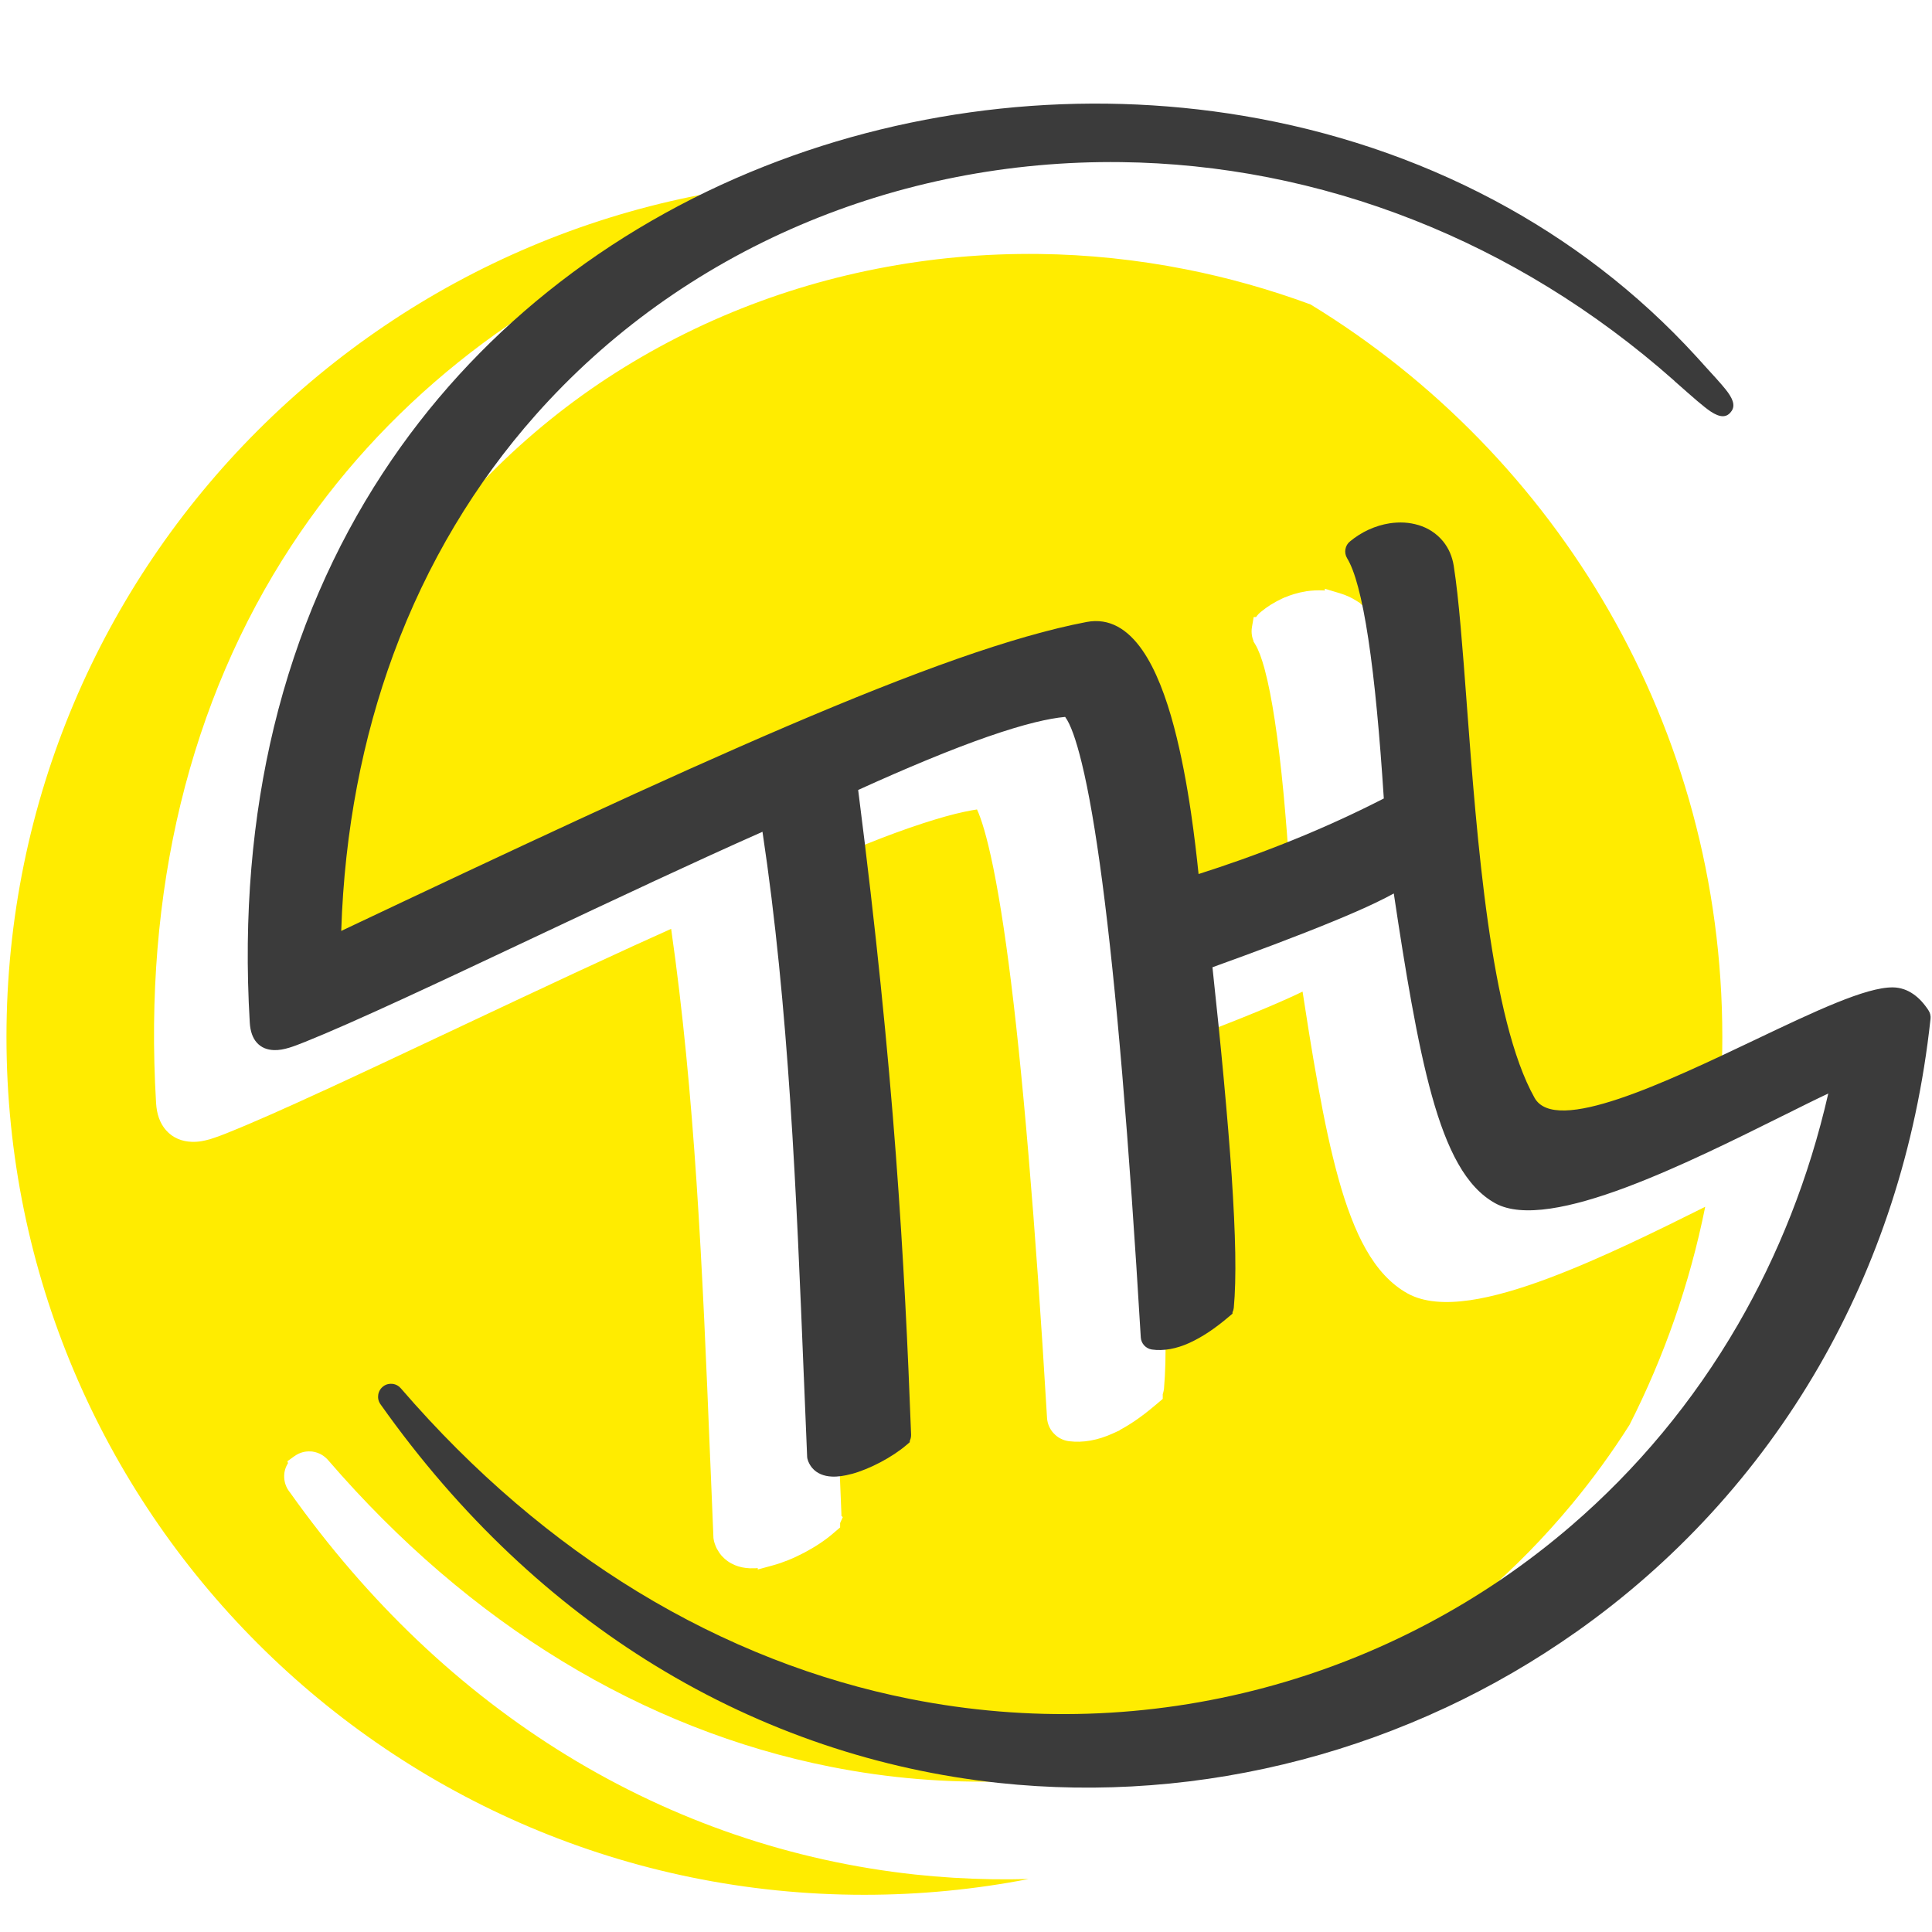
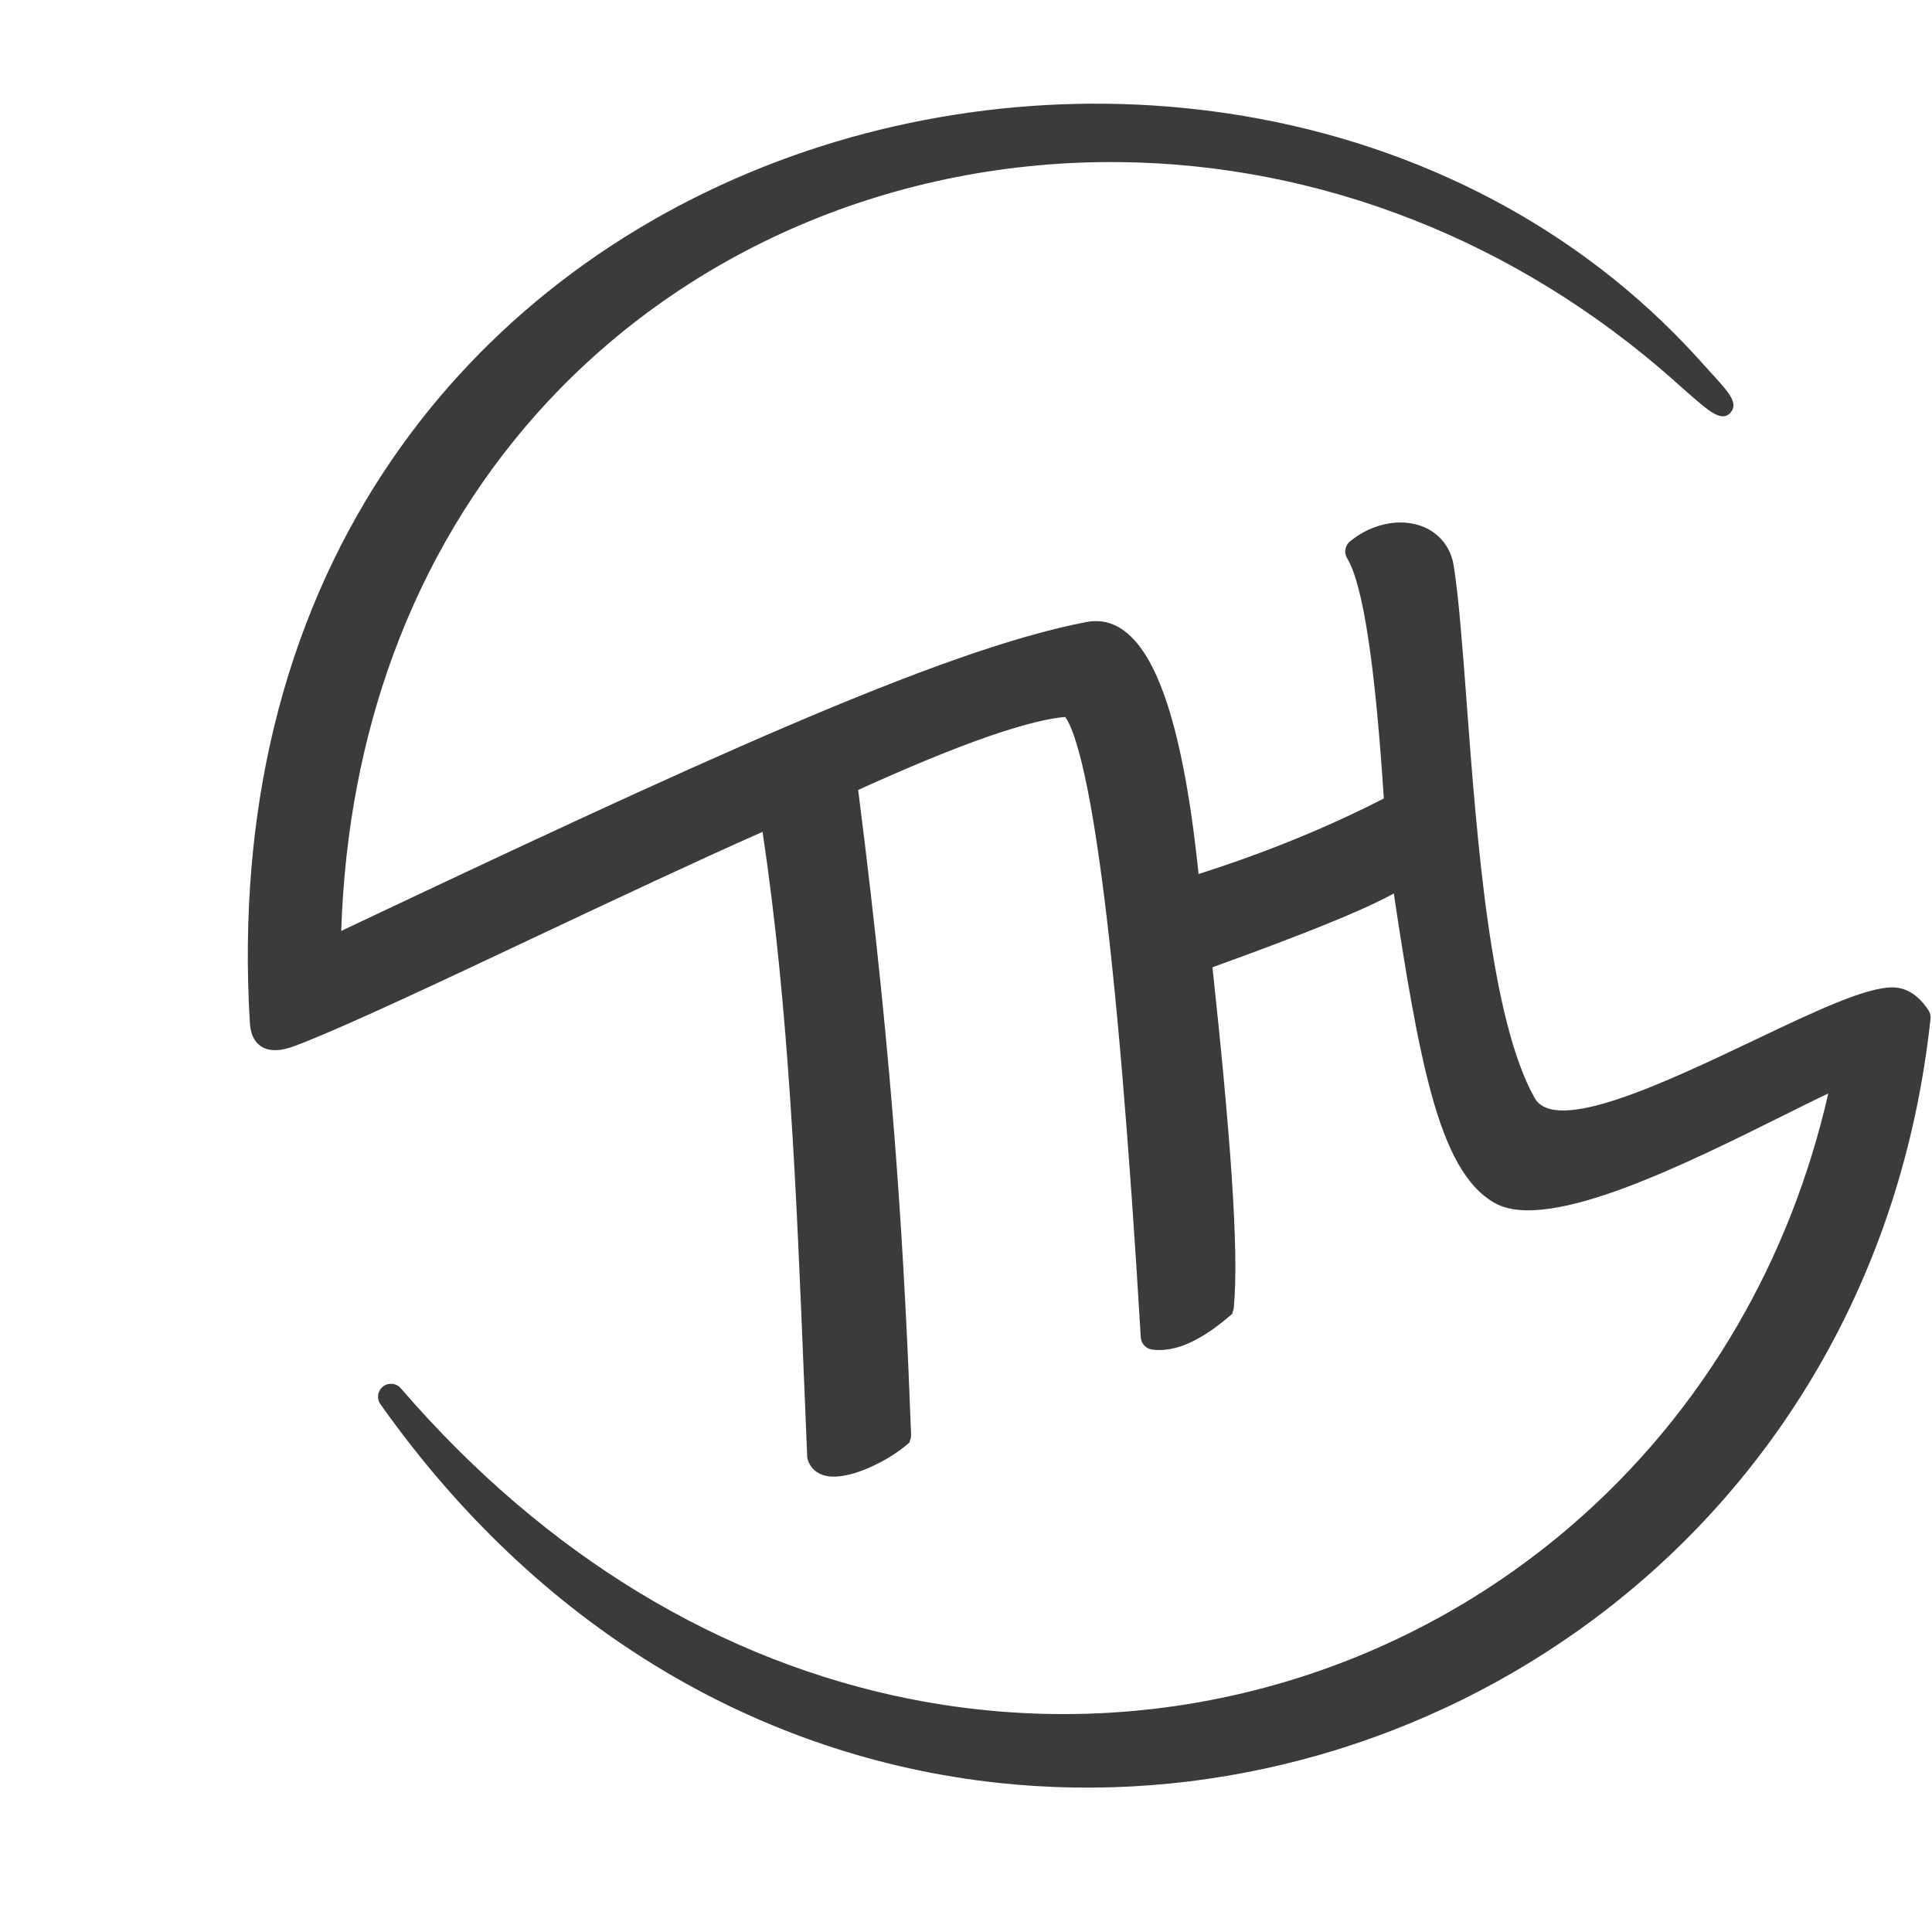
<svg xmlns="http://www.w3.org/2000/svg" id="svg2" height="120" width="120" version="1.1">
  <defs id="defs33" />
  <g transform="matrix(1.554,0,0,1.554,-184.891,-323.536)" id="Layer1000">
-     <path id="path5" style="fill:#ffec00;fill-rule:evenodd" d="m 153.532,215.367 c 0.333,0 0.665,0.005 0.996,0.015 -1.263,0.173 -2.52,0.412 -3.76,0.715 -1.601,0.392 -3.169,0.889 -4.689,1.491 -1.585,0.627 -3.13,1.372 -4.616,2.232 -1.454,0.842 -2.852,1.796 -4.175,2.86 -1.292,1.039 -2.511,2.181 -3.641,3.424 -1.102,1.213 -2.12,2.523 -3.038,3.926 -0.996,1.521 -1.879,3.16 -2.629,4.912 -0.724,1.69 -1.325,3.488 -1.786,5.391 -0.445,1.84 -0.757,3.773 -0.923,5.795 -0.16,1.958 -0.183,4.009 -0.056,6.149 0.013,0.228 0.053,0.428 0.114,0.602 0.068,0.191 0.164,0.354 0.284,0.49 0.138,0.157 0.299,0.271 0.478,0.347 0.169,0.072 0.354,0.11 0.552,0.117 l 0.003,0 0.014,0.002 0.002,0 0,-0.002 c 0.126,0.004 0.252,-0.006 0.378,-0.028 l 0.002,0 c 0.096,-0.016 0.197,-0.04 0.3,-0.069 l 0.003,0 0.074,-0.023 c 0.199,-0.061 0.38,-0.13 0.562,-0.202 l 6e-4,0 0.026,-0.011 0.004,-0.001 0.017,-0.007 6e-4,0 0.014,-0.006 0.005,-0.002 0.022,-0.009 c 0.515,-0.206 1.108,-0.459 1.763,-0.748 0.595,-0.263 1.302,-0.583 2.088,-0.945 l 0.004,0 0.098,-0.045 c 0.671,-0.309 1.528,-0.709 2.486,-1.158 1.209,-0.567 1.966,-0.924 2.712,-1.276 l 0.382,-0.18 c 1.46,-0.688 2.965,-1.396 4.515,-2.117 0.802,-0.372 1.539,-0.712 2.174,-1.002 0.532,-0.243 1.038,-0.472 1.51,-0.683 0.472,3.288 0.785,6.686 1.014,10.112 0.245,3.674 0.395,7.349 0.541,10.962 l -0.001,0 0,0.012 0,0.019 0.002,0.022 8e-4,0.01 0.003,0.032 0.128,3.1 0,0.002 9e-4,0.019 0,0.002 10e-4,0.029 0.001,0.029 0.006,0.033 0.004,0.021 -0.001,3e-4 0.004,0.023 0.002,0.007 0.004,0.022 0.006,0.026 c 0.013,0.051 0.03,0.104 0.052,0.158 l -9e-4,3e-4 c 0.022,0.057 0.046,0.107 0.068,0.149 l 8e-4,-3e-4 c 0.022,0.041 0.047,0.083 0.075,0.124 l -3e-4,2e-4 c 0.03,0.046 0.061,0.088 0.091,0.123 l 0.019,0.023 0.009,0.009 0.003,0.003 3e-4,-3e-4 c 0.066,0.073 0.14,0.14 0.221,0.198 l 3e-4,-2e-4 c 0.089,0.064 0.186,0.117 0.288,0.16 l -3e-4,6e-4 c 0.09,0.038 0.188,0.068 0.288,0.089 0.094,0.02 0.197,0.033 0.303,0.038 l 0.003,3e-4 0.018,0.002 0.001,0 0,-0.001 c 0.066,0.002 0.134,0.002 0.202,-10e-4 0.034,-0.002 0.069,-0.004 0.105,-0.007 l 0,0.056 0.608,-0.166 c 0.198,-0.054 0.407,-0.126 0.617,-0.211 0.21,-0.085 0.426,-0.187 0.638,-0.298 0.209,-0.111 0.415,-0.232 0.606,-0.359 0.191,-0.126 0.37,-0.26 0.525,-0.393 l 0.002,-0.002 3e-4,-3e-4 3e-4,3e-4 0.006,-0.005 0.002,-0.002 0.117,-0.1 0.17,-0.145 0,-0.174 0.106,-0.238 -0.055,-0.055 6e-4,-0.056 0.002,0 0,-0.003 -0.002,-0.017 c -0.034,-0.869 -0.069,-1.739 -0.106,-2.595 -0.039,-0.892 -0.082,-1.792 -0.129,-2.693 -0.049,-0.952 -0.104,-1.91 -0.165,-2.873 -0.063,-1.004 -0.133,-2.019 -0.21,-3.041 -0.074,-0.983 -0.163,-2.062 -0.269,-3.258 -0.104,-1.169 -0.217,-2.353 -0.34,-3.554 -0.124,-1.216 -0.259,-2.458 -0.405,-3.723 -0.13,-1.129 -0.28,-2.365 -0.452,-3.719 0.386,-0.174 0.75,-0.336 1.09,-0.484 0.46,-0.2 0.895,-0.385 1.302,-0.553 0.466,-0.193 0.893,-0.364 1.279,-0.513 0.371,-0.143 0.727,-0.274 1.065,-0.392 l 0.001,0 0.082,-0.028 c 0.351,-0.122 0.684,-0.231 0.996,-0.325 0.279,-0.085 0.544,-0.159 0.793,-0.221 l 6e-4,0 0.061,-0.015 c 0.223,-0.054 0.429,-0.099 0.615,-0.132 0.072,-0.013 0.143,-0.024 0.211,-0.035 0.042,0.089 0.085,0.196 0.13,0.321 0.104,0.288 0.212,0.66 0.323,1.115 0.135,0.553 0.272,1.226 0.408,2.016 0.138,0.798 0.272,1.692 0.402,2.68 0.135,1.026 0.271,2.186 0.404,3.475 0.13,1.254 0.261,2.658 0.392,4.209 0.131,1.548 0.258,3.191 0.38,4.926 0.123,1.746 0.242,3.589 0.357,5.525 l -3e-4,0 0,6e-4 0.002,0.032 0.001,0.02 c 0.007,0.113 0.034,0.224 0.078,0.327 0.044,0.104 0.107,0.202 0.185,0.286 l 10e-4,-8e-4 c 0.077,0.084 0.168,0.157 0.267,0.209 l 9e-4,-0.001 c 0.099,0.053 0.208,0.091 0.322,0.107 l 0.039,0.006 0.01,0 c 0.126,0.015 0.258,0.021 0.393,0.018 0.147,-0.004 0.297,-0.02 0.448,-0.047 0.147,-0.026 0.294,-0.064 0.44,-0.11 0.147,-0.047 0.294,-0.104 0.437,-0.169 l 0.284,-0.129 0,-0.011 0.138,-0.075 c 0.132,-0.074 0.272,-0.16 0.419,-0.259 l 2e-4,3e-4 c 0.14,-0.093 0.282,-0.195 0.425,-0.304 0.142,-0.108 0.289,-0.228 0.44,-0.356 l 3e-4,3e-4 0.127,-0.107 0.171,-0.145 0,-0.187 0.014,-0.043 c 0.017,-0.06 0.029,-0.119 0.035,-0.176 l 0.004,-0.034 0,-0.017 0,-10e-4 c 0.025,-0.285 0.043,-0.608 0.052,-0.967 0.01,-0.372 0.011,-0.785 0.003,-1.236 -0.008,-0.458 -0.025,-0.943 -0.049,-1.452 -0.025,-0.54 -0.057,-1.093 -0.095,-1.658 -0.04,-0.595 -0.086,-1.206 -0.138,-1.833 l -3e-4,0 -0.047,-0.562 -0.045,-0.515 -0.09,-0.992 c -0.067,-0.719 -0.137,-1.435 -0.209,-2.148 -0.066,-0.65 -0.133,-1.291 -0.2,-1.921 0.355,-0.128 0.67,-0.244 0.93,-0.339 0.38,-0.139 0.777,-0.288 1.189,-0.444 l 0.366,-0.139 c 0.236,-0.09 0.465,-0.178 0.685,-0.264 l 0.183,-0.072 c 0.373,-0.146 0.754,-0.299 1.142,-0.459 0.341,-0.14 0.654,-0.273 0.937,-0.397 0.304,-0.133 0.567,-0.253 0.783,-0.356 l 0.139,-0.066 c 0.08,0.524 0.164,1.06 0.253,1.615 0.116,0.723 0.233,1.414 0.353,2.075 0.135,0.748 0.267,1.425 0.398,2.026 0.135,0.62 0.277,1.202 0.427,1.746 0.156,0.563 0.324,1.082 0.507,1.556 0.184,0.48 0.38,0.905 0.59,1.275 0.227,0.401 0.476,0.749 0.747,1.04 0.282,0.302 0.589,0.547 0.923,0.732 0.641,0.354 1.505,0.413 2.501,0.268 0.931,-0.136 1.997,-0.453 3.11,-0.869 2.133,-0.798 4.425,-1.938 6.255,-2.849 l 0,-0.002 0.014,-0.005 0.015,-0.008 c -0.617,3.073 -1.645,5.998 -3.025,8.715 -0.706,1.113 -1.476,2.172 -2.303,3.169 -1.105,1.333 -2.308,2.559 -3.595,3.667 -0.872,0.752 -1.786,1.454 -2.735,2.101 -0.95,0.648 -1.935,1.242 -2.949,1.776 -1.016,0.537 -2.064,1.018 -3.136,1.438 -1.07,0.419 -2.164,0.779 -3.274,1.075 -1.127,0.3 -2.277,0.538 -3.443,0.71 -1.16,0.17 -2.328,0.276 -3.497,0.312 -1.155,0.036 -2.33,0.006 -3.517,-0.092 -1.163,-0.096 -2.331,-0.26 -3.498,-0.492 -1.84,-0.365 -3.679,-0.903 -5.496,-1.619 -1.77,-0.697 -3.521,-1.565 -5.236,-2.611 -1.667,-1.016 -3.301,-2.202 -4.883,-3.562 -1.536,-1.32 -3.027,-2.806 -4.455,-4.462 -0.08,-0.092 -0.174,-0.168 -0.275,-0.224 -0.108,-0.059 -0.225,-0.099 -0.342,-0.116 l -0.039,-0.006 -0.029,0 -0.005,0 c -0.105,-0.007 -0.211,0.001 -0.312,0.027 -0.117,0.029 -0.232,0.082 -0.338,0.158 l -0.002,10e-4 -2e-4,-3e-4 -0.021,0.015 -0.264,0.191 0.024,0.073 -8e-4,0.002 0.001,8e-4 c -0.068,0.109 -0.115,0.227 -0.137,0.346 l -0.001,0.007 -3e-4,0.003 0,6e-4 -0.008,0.043 0,0.013 c -0.013,0.111 -0.008,0.226 0.018,0.338 l 0,0.002 c 0.028,0.121 0.079,0.241 0.156,0.35 l 0.027,0.038 0.009,0.009 c 1.579,2.225 3.286,4.193 5.09,5.911 1.894,1.803 3.901,3.338 5.983,4.615 2.167,1.328 4.418,2.379 6.714,3.165 2.37,0.811 4.789,1.34 7.215,1.602 1.021,0.11 2.053,0.172 3.088,0.188 0.485,0.007 0.968,0.004 1.448,-0.009 -2.126,0.414 -4.322,0.631 -6.569,0.631 -18.932,0 -34.285,-15.353 -34.285,-34.285 0,-18.932 15.353,-34.285 34.285,-34.285 z m 17.833,5.001 c 9.865,6.021 16.452,16.884 16.452,29.284 0,0.628 -0.017,1.252 -0.051,1.872 -0.532,0.24 -1.093,0.505 -1.671,0.78 l -0.003,-0.005 -0.288,0.144 -0.08,0.038 -0.025,0.012 c -3.495,1.664 -7.619,3.624 -8.228,2.541 -0.848,-1.508 -1.408,-4.028 -1.807,-6.843 -0.403,-2.847 -0.641,-6.002 -0.846,-8.727 l -6e-4,0 0,-0.013 c -0.041,-0.556 -0.082,-1.091 -0.119,-1.562 -0.041,-0.529 -0.083,-1.035 -0.126,-1.517 -0.04,-0.452 -0.083,-0.891 -0.13,-1.313 -0.044,-0.39 -0.092,-0.762 -0.147,-1.113 l 0.002,-3e-4 c -0.017,-0.113 -0.042,-0.224 -0.072,-0.331 -0.021,-0.075 -0.046,-0.149 -0.072,-0.22 l 0,-0.01 -0.039,-0.091 -0.044,-0.096 c -0.033,-0.069 -0.07,-0.137 -0.11,-0.203 -0.056,-0.093 -0.122,-0.186 -0.195,-0.276 l -0.004,-0.006 -0.006,-0.007 -0.006,-0.006 -0.004,-0.004 6e-4,-3e-4 c -0.073,-0.088 -0.158,-0.173 -0.25,-0.255 -0.048,-0.043 -0.096,-0.082 -0.144,-0.119 l -0.005,-0.014 -0.141,-0.091 c -0.102,-0.065 -0.209,-0.124 -0.318,-0.175 l -0.002,0 c -0.113,-0.052 -0.226,-0.095 -0.338,-0.129 l -0.619,-0.185 0,0.071 -0.054,-0.004 -0.002,0 c -0.112,-0.006 -0.228,-0.006 -0.345,-3e-4 -0.121,0.006 -0.238,0.018 -0.347,0.034 l -0.002,0.002 c -0.161,0.025 -0.324,0.062 -0.484,0.111 -0.125,0.038 -0.248,0.083 -0.368,0.133 l -0.006,0 -0.098,0.045 c -0.145,0.067 -0.293,0.147 -0.441,0.239 l -0.002,0 c -0.144,0.091 -0.281,0.189 -0.409,0.295 l 0,3e-4 c -0.072,0.058 -0.136,0.127 -0.189,0.204 l -0.096,0 -0.069,0.401 c -0.02,0.115 -0.02,0.236 0.003,0.356 l 0,0.004 c 0.013,0.066 0.032,0.13 0.058,0.194 l 0,0.022 0.057,0.093 0.014,0.024 3e-4,-3e-4 c 0.061,0.1 0.124,0.234 0.188,0.402 l 5e-4,-3e-4 c 0.061,0.162 0.122,0.352 0.181,0.568 l 0,0.003 0.017,0.064 c 0.069,0.258 0.136,0.554 0.202,0.888 0.066,0.335 0.13,0.706 0.192,1.113 0.063,0.416 0.124,0.864 0.181,1.34 0.061,0.511 0.116,1.023 0.164,1.53 l 0.019,0.204 c 0.039,0.426 0.08,0.909 0.122,1.444 0.024,0.306 0.047,0.615 0.069,0.925 l 0.04,0.585 -0.331,0.164 -0.23,0.112 c -0.291,0.141 -0.572,0.274 -0.843,0.399 l -0.037,0.017 c -0.276,0.126 -0.588,0.265 -0.939,0.416 -0.317,0.136 -0.619,0.263 -0.902,0.378 l -0.003,0 -0.088,0.036 c -0.347,0.141 -0.678,0.271 -0.99,0.389 -0.333,0.126 -0.673,0.251 -1.017,0.374 -0.298,0.105 -0.576,0.202 -0.832,0.288 l -0.275,0.091 -0.066,-0.571 c -0.05,-0.413 -0.109,-0.856 -0.176,-1.316 -0.083,-0.56 -0.18,-1.146 -0.294,-1.732 -0.113,-0.584 -0.244,-1.171 -0.394,-1.737 -0.172,-0.65 -0.372,-1.273 -0.603,-1.836 -0.216,-0.524 -0.458,-0.995 -0.729,-1.385 -0.348,-0.501 -0.751,-0.889 -1.216,-1.125 -0.454,-0.23 -0.954,-0.31 -1.504,-0.205 -0.754,0.143 -1.565,0.341 -2.435,0.589 -0.858,0.245 -1.795,0.548 -2.81,0.905 -0.991,0.348 -2.055,0.75 -3.192,1.2 -1.152,0.457 -2.35,0.953 -3.597,1.486 -1.231,0.527 -2.554,1.109 -3.964,1.741 -1.435,0.643 -2.892,1.308 -4.379,1.995 -1.346,0.621 -2.876,1.336 -4.561,2.127 -1.499,0.704 -2.894,1.362 -4.249,2.003 0.088,-1.678 0.283,-3.294 0.576,-4.847 0.347,-1.843 0.833,-3.595 1.441,-5.252 0.655,-1.784 1.454,-3.457 2.376,-5.01 0.949,-1.6 2.029,-3.073 3.217,-4.414 0.707,-0.798 1.461,-1.557 2.255,-2.274 0.805,-0.726 1.641,-1.401 2.503,-2.02 0.87,-0.625 1.78,-1.204 2.723,-1.735 0.946,-0.533 1.92,-1.013 2.913,-1.438 0.987,-0.422 1.996,-0.792 3.019,-1.107 1.022,-0.314 2.071,-0.578 3.138,-0.787 1.069,-0.21 2.146,-0.365 3.221,-0.462 1.082,-0.098 2.171,-0.141 3.262,-0.128 1.941,0.023 3.905,0.226 5.865,0.614 1.674,0.331 3.342,0.799 4.988,1.406 z" />
-     <path id="path7" style="fill:#3b3b3b;fill-rule:evenodd" d="m 164.931,261.629 0,-6e-4 m 8.006,-31.797 0.002,-0.002 m -0.005,0.004 0.003,-0.002 m 8.671,42.974 0.003,-0.002 z m 4.293,-49.388 c -3.218,-2.851 -6.741,-4.979 -10.391,-6.42 -3.839,-1.517 -7.818,-2.276 -11.731,-2.322 -2.221,-0.027 -4.428,0.175 -6.58,0.598 -2.155,0.423 -4.252,1.068 -6.253,1.924 -2.019,0.863 -3.942,1.943 -5.729,3.226 -1.753,1.26 -3.378,2.719 -4.837,4.366 -2.387,2.694 -4.335,5.901 -5.686,9.576 -1.215,3.309 -1.947,6.998 -2.078,11.039 3.447,-1.632 6.621,-3.127 9.525,-4.468 3.056,-1.412 5.83,-2.661 8.33,-3.73 2.529,-1.081 4.78,-1.979 6.76,-2.675 1.988,-0.698 3.71,-1.196 5.175,-1.475 0.915,-0.174 1.648,0.287 2.235,1.133 0.531,0.765 0.944,1.861 1.263,3.068 0.292,1.103 0.512,2.304 0.676,3.416 0.132,0.899 0.231,1.756 0.303,2.457 0.563,-0.179 1.124,-0.368 1.682,-0.566 0.683,-0.243 1.36,-0.5 2.027,-0.77 l 0.002,0 c 0.683,-0.275 1.346,-0.561 1.987,-0.856 0.573,-0.263 1.143,-0.54 1.706,-0.828 -0.084,-1.294 -0.175,-2.457 -0.274,-3.488 -0.103,-1.091 -0.219,-2.056 -0.346,-2.896 -0.125,-0.825 -0.26,-1.512 -0.405,-2.054 l 0,-0.001 c -0.138,-0.52 -0.286,-0.909 -0.441,-1.162 l 0,-0.001 c -0.07,-0.113 -0.09,-0.242 -0.069,-0.36 l 5e-4,0 c 0.021,-0.124 0.086,-0.236 0.186,-0.315 0.232,-0.192 0.485,-0.349 0.744,-0.468 l 0.001,0 c 0.271,-0.124 0.552,-0.208 0.83,-0.252 0.202,-0.031 0.403,-0.041 0.594,-0.03 0.194,0.011 0.385,0.046 0.565,0.1 l 0,-5e-4 c 0.191,0.057 0.372,0.141 0.536,0.247 l 5e-4,0.002 c 0.16,0.104 0.305,0.232 0.43,0.381 l 0.009,0.01 0.006,0.007 c 0.111,0.137 0.207,0.293 0.28,0.462 l 0,0.001 c 0.068,0.16 0.121,0.339 0.15,0.533 0.102,0.652 0.19,1.468 0.272,2.396 0.089,1.006 0.165,2.005 0.244,3.073 l 5e-4,0.013 c 0.41,5.458 0.951,12.637 2.713,15.769 0.831,1.479 5.189,-0.596 8.874,-2.35 l 5e-4,8e-4 0.005,-0.004 c 2.301,-1.095 4.363,-2.075 5.439,-2.063 l 0,-10e-4 3e-4,0 0.005,10e-4 c 0.155,0.001 0.301,0.03 0.437,0.076 l 0,-9e-4 c 0.133,0.046 0.26,0.112 0.377,0.193 0.12,0.083 0.231,0.182 0.327,0.287 0.105,0.115 0.2,0.239 0.282,0.367 l -6e-4,8e-4 c 0.035,0.052 0.056,0.104 0.068,0.155 l 0,0.004 c 0.015,0.061 0.018,0.122 0.011,0.179 l -4e-4,0 c -0.56,5.197 -2.134,9.855 -4.455,13.878 -2.48,4.297 -5.812,7.871 -9.675,10.602 l -0.016,0.011 -0.009,0.006 c -1.661,1.172 -3.418,2.19 -5.244,3.041 l -5e-4,-0.001 c -1.845,0.86 -3.764,1.555 -5.725,2.071 -1.976,0.52 -4,0.864 -6.042,1.019 -2.015,0.154 -4.057,0.126 -6.093,-0.093 -4.705,-0.507 -9.388,-2.037 -13.73,-4.699 -4.03,-2.471 -7.771,-5.922 -10.966,-10.438 l -0.001,-0.001 c -0.081,-0.115 -0.107,-0.253 -0.086,-0.378 l 0.001,-0.007 0,-10e-4 c 0.023,-0.129 0.094,-0.249 0.207,-0.33 l -4e-4,-8e-4 c 0.11,-0.08 0.243,-0.109 0.368,-0.093 l 0.007,0 c 0.12,0.017 0.236,0.078 0.321,0.178 2.935,3.403 6.127,6.093 9.452,8.121 3.527,2.15 7.206,3.56 10.89,4.292 2.385,0.474 4.774,0.666 7.122,0.592 2.399,-0.075 4.764,-0.428 7.047,-1.037 2.264,-0.604 4.45,-1.462 6.512,-2.552 2.057,-1.085 3.996,-2.407 5.774,-3.94 2.594,-2.236 4.851,-4.93 6.643,-8.021 1.607,-2.773 2.843,-5.867 3.613,-9.239 -0.513,0.241 -1.149,0.558 -1.853,0.909 l -0.004,0.001 -0.02,0.009 0,7e-4 c -1.83,0.91 -4.123,2.052 -6.223,2.838 -2.163,0.808 -4.127,1.228 -5.212,0.629 -0.579,-0.32 -1.067,-0.849 -1.484,-1.587 -0.399,-0.705 -0.743,-1.611 -1.051,-2.722 -0.291,-1.05 -0.557,-2.293 -0.816,-3.729 -0.237,-1.309 -0.465,-2.752 -0.703,-4.343 -0.211,0.117 -0.454,0.239 -0.722,0.368 l 0,0.001 c -0.471,0.225 -1.044,0.475 -1.696,0.743 -0.721,0.297 -1.516,0.608 -2.362,0.928 -0.752,0.284 -1.585,0.59 -2.468,0.909 0.17,1.576 0.321,3.056 0.449,4.436 0.134,1.456 0.243,2.756 0.319,3.892 0.077,1.165 0.127,2.197 0.143,3.085 0.015,0.885 -0.004,1.62 -0.058,2.194 l 0,0.003 c -0.007,0.064 -0.025,0.125 -0.052,0.181 l 0,0.054 -0.127,0.107 c -0.282,0.24 -0.556,0.451 -0.82,0.626 -0.267,0.178 -0.527,0.323 -0.774,0.435 l 0,7e-4 c -0.261,0.118 -0.518,0.2 -0.765,0.245 -0.255,0.046 -0.502,0.053 -0.734,0.02 l -0.001,0 c -0.124,-0.018 -0.231,-0.081 -0.308,-0.164 -0.081,-0.088 -0.13,-0.203 -0.137,-0.32 l -0.001,-0.02 0,-6e-4 c -0.235,-3.945 -0.482,-7.443 -0.739,-10.491 -0.258,-3.051 -0.525,-5.621 -0.8,-7.706 -0.267,-2.025 -0.541,-3.609 -0.82,-4.746 -0.23,-0.941 -0.452,-1.554 -0.663,-1.838 -0.337,0.031 -0.736,0.103 -1.195,0.215 l -0.001,0 c -0.542,0.132 -1.175,0.325 -1.893,0.574 l -0.001,0 c -0.73,0.253 -1.549,0.568 -2.452,0.942 -0.839,0.346 -1.749,0.743 -2.731,1.189 0.361,2.834 0.657,5.413 0.9,7.783 0.253,2.471 0.451,4.719 0.607,6.798 0.157,2.087 0.278,4.041 0.375,5.903 0.096,1.831 0.169,3.58 0.234,5.281 l 0,0.003 c 0.002,0.075 -0.012,0.15 -0.04,0.217 l 3e-4,5e-4 -0.014,0.032 0,0.052 -0.117,0.1 -0.006,0.005 -0.004,0.004 c -0.281,0.241 -0.652,0.486 -1.043,0.692 -0.383,0.202 -0.79,0.371 -1.157,0.47 l 0,-0.002 c -0.143,0.039 -0.283,0.068 -0.411,0.086 -0.132,0.017 -0.261,0.025 -0.378,0.019 l -0.002,0 c -0.155,-0.007 -0.301,-0.038 -0.428,-0.091 -0.137,-0.057 -0.258,-0.141 -0.353,-0.254 l -0.003,-0.003 c -0.04,-0.048 -0.078,-0.103 -0.11,-0.164 -0.033,-0.061 -0.06,-0.127 -0.077,-0.196 l -0.004,-0.022 -0.004,-0.023 -0.004,-0.025 -0.001,-0.029 -8e-4,-0.02 -0.13,-3.154 -7e-4,0 -8e-4,-0.009 0,-0.012 c -0.294,-7.271 -0.6,-14.789 -1.652,-21.77 -1.357,0.602 -2.803,1.263 -4.269,1.944 -1.642,0.763 -3.301,1.545 -4.901,2.299 -1.857,0.876 -3.64,1.716 -5.195,2.432 l -0.001,0 c -1.574,0.724 -2.933,1.329 -3.929,1.728 l -0.001,0 c -0.213,0.084 -0.42,0.167 -0.611,0.225 l -8e-4,0 c -0.215,0.066 -0.424,0.106 -0.618,0.098 l -0.002,0 c -0.275,-0.01 -0.509,-0.101 -0.687,-0.302 -0.158,-0.179 -0.257,-0.439 -0.278,-0.803 -0.256,-4.295 0.103,-8.234 0.965,-11.803 0.922,-3.811 2.418,-7.199 4.351,-10.152 1.835,-2.805 4.068,-5.222 6.577,-7.239 2.63,-2.114 5.564,-3.792 8.667,-5.019 3.022,-1.197 6.213,-1.97 9.444,-2.312 3.238,-0.342 6.519,-0.248 9.713,0.289 3.494,0.587 6.888,1.708 10.014,3.37 2.987,1.587 5.732,3.671 8.093,6.258 l 0.258,0.284 -7e-4,8e-4 c 0.405,0.443 0.713,0.779 0.902,1.014 0.298,0.371 0.396,0.644 0.246,0.868 l -5e-4,-8e-4 c -0.187,0.281 -0.458,0.275 -0.839,0.022 -0.285,-0.19 -0.716,-0.573 -1.332,-1.117 l -0.004,-0.003 -0.003,-0.003 -0.107,-0.094 0,-0.002 z" />
+     <path id="path7" style="fill:#3b3b3b;fill-rule:evenodd" d="m 164.931,261.629 0,-6e-4 m 8.006,-31.797 0.002,-0.002 m -0.005,0.004 0.003,-0.002 m 8.671,42.974 0.003,-0.002 z m 4.293,-49.388 c -3.218,-2.851 -6.741,-4.979 -10.391,-6.42 -3.839,-1.517 -7.818,-2.276 -11.731,-2.322 -2.221,-0.027 -4.428,0.175 -6.58,0.598 -2.155,0.423 -4.252,1.068 -6.253,1.924 -2.019,0.863 -3.942,1.943 -5.729,3.226 -1.753,1.26 -3.378,2.719 -4.837,4.366 -2.387,2.694 -4.335,5.901 -5.686,9.576 -1.215,3.309 -1.947,6.998 -2.078,11.039 3.447,-1.632 6.621,-3.127 9.525,-4.468 3.056,-1.412 5.83,-2.661 8.33,-3.73 2.529,-1.081 4.78,-1.979 6.76,-2.675 1.988,-0.698 3.71,-1.196 5.175,-1.475 0.915,-0.174 1.648,0.287 2.235,1.133 0.531,0.765 0.944,1.861 1.263,3.068 0.292,1.103 0.512,2.304 0.676,3.416 0.132,0.899 0.231,1.756 0.303,2.457 0.563,-0.179 1.124,-0.368 1.682,-0.566 0.683,-0.243 1.36,-0.5 2.027,-0.77 l 0.002,0 c 0.683,-0.275 1.346,-0.561 1.987,-0.856 0.573,-0.263 1.143,-0.54 1.706,-0.828 -0.084,-1.294 -0.175,-2.457 -0.274,-3.488 -0.103,-1.091 -0.219,-2.056 -0.346,-2.896 -0.125,-0.825 -0.26,-1.512 -0.405,-2.054 l 0,-0.001 c -0.138,-0.52 -0.286,-0.909 -0.441,-1.162 l 0,-0.001 c -0.07,-0.113 -0.09,-0.242 -0.069,-0.36 l 5e-4,0 c 0.021,-0.124 0.086,-0.236 0.186,-0.315 0.232,-0.192 0.485,-0.349 0.744,-0.468 l 0.001,0 c 0.271,-0.124 0.552,-0.208 0.83,-0.252 0.202,-0.031 0.403,-0.041 0.594,-0.03 0.194,0.011 0.385,0.046 0.565,0.1 l 0,-5e-4 c 0.191,0.057 0.372,0.141 0.536,0.247 l 5e-4,0.002 c 0.16,0.104 0.305,0.232 0.43,0.381 l 0.009,0.01 0.006,0.007 c 0.111,0.137 0.207,0.293 0.28,0.462 l 0,0.001 c 0.068,0.16 0.121,0.339 0.15,0.533 0.102,0.652 0.19,1.468 0.272,2.396 0.089,1.006 0.165,2.005 0.244,3.073 l 5e-4,0.013 c 0.41,5.458 0.951,12.637 2.713,15.769 0.831,1.479 5.189,-0.596 8.874,-2.35 l 5e-4,8e-4 0.005,-0.004 c 2.301,-1.095 4.363,-2.075 5.439,-2.063 l 0,-10e-4 3e-4,0 0.005,10e-4 c 0.155,0.001 0.301,0.03 0.437,0.076 l 0,-9e-4 c 0.133,0.046 0.26,0.112 0.377,0.193 0.12,0.083 0.231,0.182 0.327,0.287 0.105,0.115 0.2,0.239 0.282,0.367 l -6e-4,8e-4 c 0.035,0.052 0.056,0.104 0.068,0.155 l 0,0.004 c 0.015,0.061 0.018,0.122 0.011,0.179 l -4e-4,0 c -0.56,5.197 -2.134,9.855 -4.455,13.878 -2.48,4.297 -5.812,7.871 -9.675,10.602 l -0.016,0.011 -0.009,0.006 c -1.661,1.172 -3.418,2.19 -5.244,3.041 l -5e-4,-0.001 c -1.845,0.86 -3.764,1.555 -5.725,2.071 -1.976,0.52 -4,0.864 -6.042,1.019 -2.015,0.154 -4.057,0.126 -6.093,-0.093 -4.705,-0.507 -9.388,-2.037 -13.73,-4.699 -4.03,-2.471 -7.771,-5.922 -10.966,-10.438 l -0.001,-0.001 c -0.081,-0.115 -0.107,-0.253 -0.086,-0.378 l 0.001,-0.007 0,-10e-4 c 0.023,-0.129 0.094,-0.249 0.207,-0.33 l -4e-4,-8e-4 c 0.11,-0.08 0.243,-0.109 0.368,-0.093 l 0.007,0 c 0.12,0.017 0.236,0.078 0.321,0.178 2.935,3.403 6.127,6.093 9.452,8.121 3.527,2.15 7.206,3.56 10.89,4.292 2.385,0.474 4.774,0.666 7.122,0.592 2.399,-0.075 4.764,-0.428 7.047,-1.037 2.264,-0.604 4.45,-1.462 6.512,-2.552 2.057,-1.085 3.996,-2.407 5.774,-3.94 2.594,-2.236 4.851,-4.93 6.643,-8.021 1.607,-2.773 2.843,-5.867 3.613,-9.239 -0.513,0.241 -1.149,0.558 -1.853,0.909 l -0.004,0.001 -0.02,0.009 0,7e-4 c -1.83,0.91 -4.123,2.052 -6.223,2.838 -2.163,0.808 -4.127,1.228 -5.212,0.629 -0.579,-0.32 -1.067,-0.849 -1.484,-1.587 -0.399,-0.705 -0.743,-1.611 -1.051,-2.722 -0.291,-1.05 -0.557,-2.293 -0.816,-3.729 -0.237,-1.309 -0.465,-2.752 -0.703,-4.343 -0.211,0.117 -0.454,0.239 -0.722,0.368 l 0,0.001 c -0.471,0.225 -1.044,0.475 -1.696,0.743 -0.721,0.297 -1.516,0.608 -2.362,0.928 -0.752,0.284 -1.585,0.59 -2.468,0.909 0.17,1.576 0.321,3.056 0.449,4.436 0.134,1.456 0.243,2.756 0.319,3.892 0.077,1.165 0.127,2.197 0.143,3.085 0.015,0.885 -0.004,1.62 -0.058,2.194 l 0,0.003 c -0.007,0.064 -0.025,0.125 -0.052,0.181 l 0,0.054 -0.127,0.107 c -0.282,0.24 -0.556,0.451 -0.82,0.626 -0.267,0.178 -0.527,0.323 -0.774,0.435 l 0,7e-4 c -0.261,0.118 -0.518,0.2 -0.765,0.245 -0.255,0.046 -0.502,0.053 -0.734,0.02 l -0.001,0 c -0.124,-0.018 -0.231,-0.081 -0.308,-0.164 -0.081,-0.088 -0.13,-0.203 -0.137,-0.32 l -0.001,-0.02 0,-6e-4 c -0.235,-3.945 -0.482,-7.443 -0.739,-10.491 -0.258,-3.051 -0.525,-5.621 -0.8,-7.706 -0.267,-2.025 -0.541,-3.609 -0.82,-4.746 -0.23,-0.941 -0.452,-1.554 -0.663,-1.838 -0.337,0.031 -0.736,0.103 -1.195,0.215 l -0.001,0 c -0.542,0.132 -1.175,0.325 -1.893,0.574 l -0.001,0 c -0.73,0.253 -1.549,0.568 -2.452,0.942 -0.839,0.346 -1.749,0.743 -2.731,1.189 0.361,2.834 0.657,5.413 0.9,7.783 0.253,2.471 0.451,4.719 0.607,6.798 0.157,2.087 0.278,4.041 0.375,5.903 0.096,1.831 0.169,3.58 0.234,5.281 l 0,0.003 c 0.002,0.075 -0.012,0.15 -0.04,0.217 l 3e-4,5e-4 -0.014,0.032 0,0.052 -0.117,0.1 -0.006,0.005 -0.004,0.004 c -0.281,0.241 -0.652,0.486 -1.043,0.692 -0.383,0.202 -0.79,0.371 -1.157,0.47 l 0,-0.002 c -0.143,0.039 -0.283,0.068 -0.411,0.086 -0.132,0.017 -0.261,0.025 -0.378,0.019 l -0.002,0 c -0.155,-0.007 -0.301,-0.038 -0.428,-0.091 -0.137,-0.057 -0.258,-0.141 -0.353,-0.254 c -0.04,-0.048 -0.078,-0.103 -0.11,-0.164 -0.033,-0.061 -0.06,-0.127 -0.077,-0.196 l -0.004,-0.022 -0.004,-0.023 -0.004,-0.025 -0.001,-0.029 -8e-4,-0.02 -0.13,-3.154 -7e-4,0 -8e-4,-0.009 0,-0.012 c -0.294,-7.271 -0.6,-14.789 -1.652,-21.77 -1.357,0.602 -2.803,1.263 -4.269,1.944 -1.642,0.763 -3.301,1.545 -4.901,2.299 -1.857,0.876 -3.64,1.716 -5.195,2.432 l -0.001,0 c -1.574,0.724 -2.933,1.329 -3.929,1.728 l -0.001,0 c -0.213,0.084 -0.42,0.167 -0.611,0.225 l -8e-4,0 c -0.215,0.066 -0.424,0.106 -0.618,0.098 l -0.002,0 c -0.275,-0.01 -0.509,-0.101 -0.687,-0.302 -0.158,-0.179 -0.257,-0.439 -0.278,-0.803 -0.256,-4.295 0.103,-8.234 0.965,-11.803 0.922,-3.811 2.418,-7.199 4.351,-10.152 1.835,-2.805 4.068,-5.222 6.577,-7.239 2.63,-2.114 5.564,-3.792 8.667,-5.019 3.022,-1.197 6.213,-1.97 9.444,-2.312 3.238,-0.342 6.519,-0.248 9.713,0.289 3.494,0.587 6.888,1.708 10.014,3.37 2.987,1.587 5.732,3.671 8.093,6.258 l 0.258,0.284 -7e-4,8e-4 c 0.405,0.443 0.713,0.779 0.902,1.014 0.298,0.371 0.396,0.644 0.246,0.868 l -5e-4,-8e-4 c -0.187,0.281 -0.458,0.275 -0.839,0.022 -0.285,-0.19 -0.716,-0.573 -1.332,-1.117 l -0.004,-0.003 -0.003,-0.003 -0.107,-0.094 0,-0.002 z" />
  </g>
</svg>